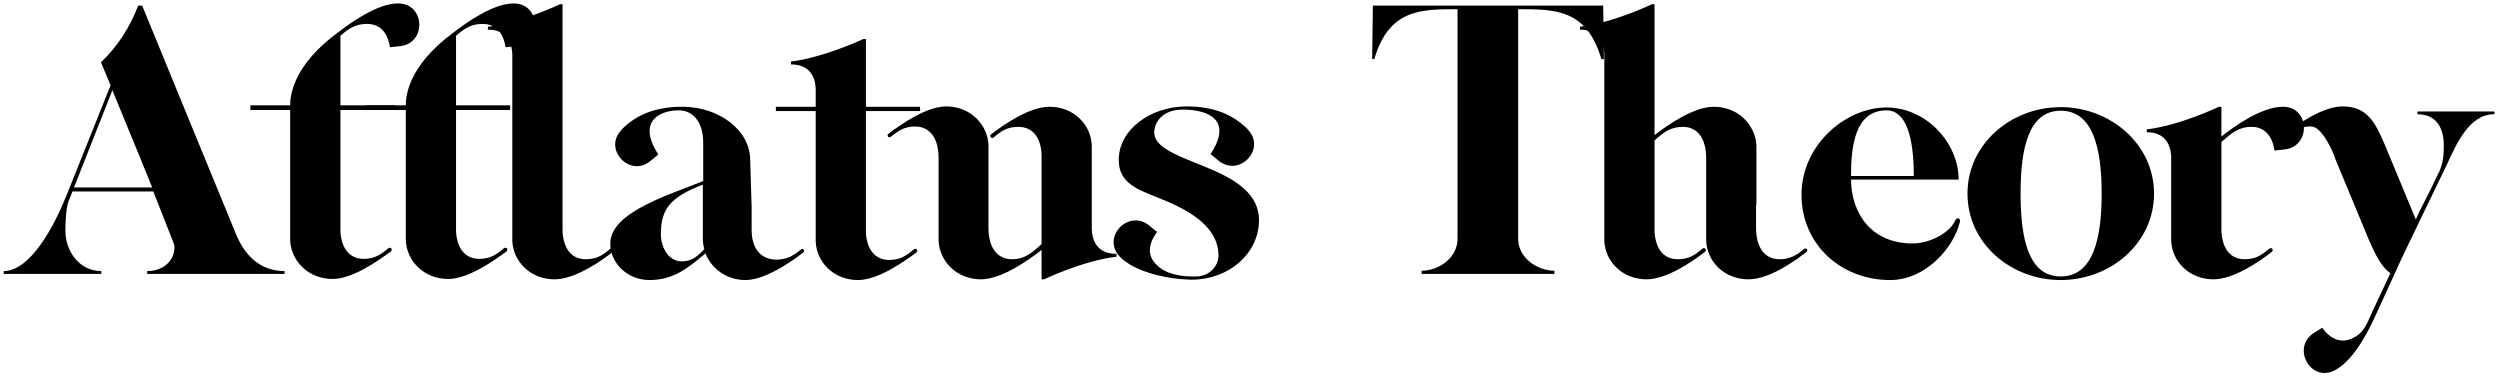
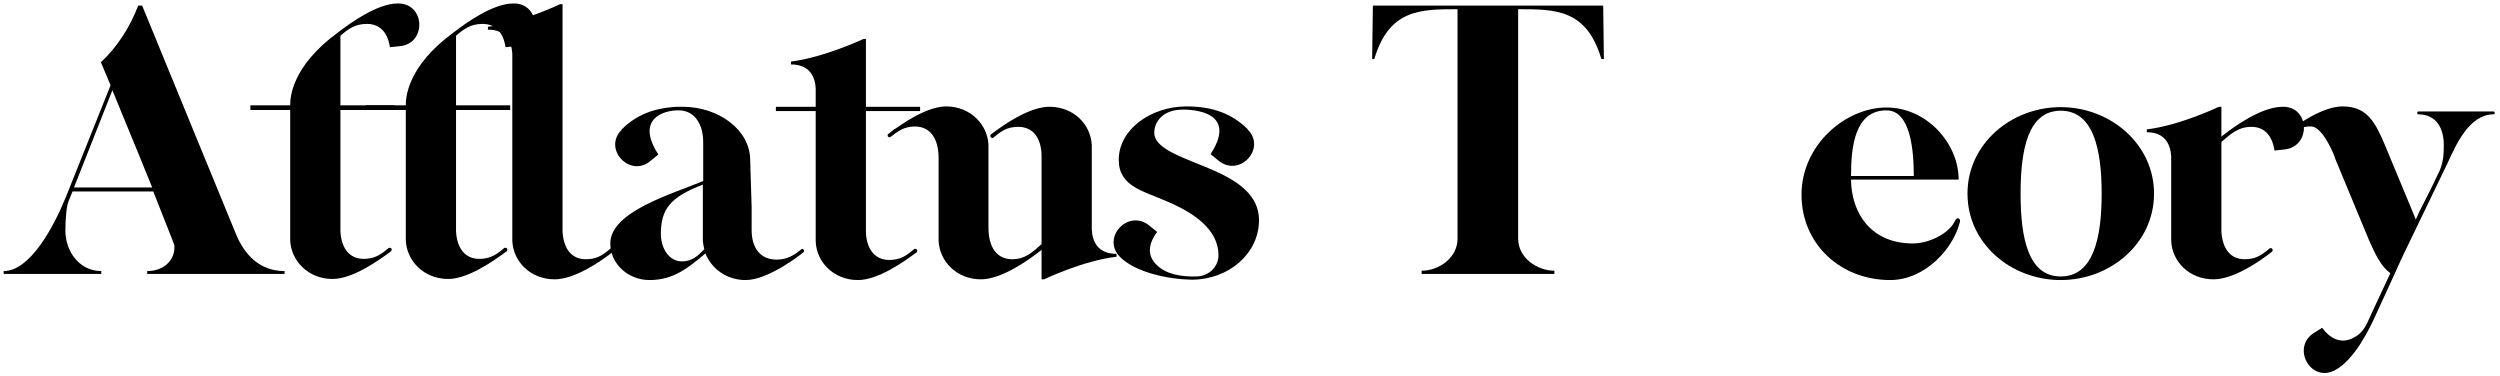
<svg xmlns="http://www.w3.org/2000/svg" fill="none" viewBox="0 0 446 67" height="67" width="446">
  <path fill="black" d="M444.869 19.88C444.869 19.88 445.061 19.944 445.061 20.136C445.061 20.328 444.869 20.392 444.869 20.392C440.517 20.392 438.149 25.832 436.677 29.032L428.869 45.224L428.293 46.44L427.077 49.128L423.877 56.104C422.789 58.536 420.037 64.232 416.581 66.024C416.581 66.088 416.517 66.088 416.453 66.088C412.229 68.264 408.773 62.056 412.741 59.432L414.277 58.472C415.813 60.584 417.797 61.352 419.845 60.264C421.893 59.24 422.277 57.576 423.237 55.592L426.437 48.744C424.773 47.528 423.813 45.48 422.661 42.92L416.581 28.264V28.2C416.453 27.752 414.469 22.76 412.421 22.568C410.309 22.44 409.029 23.528 407.557 24.808C407.557 24.808 407.237 24.936 407.109 24.616C406.981 24.36 407.237 24.168 407.237 24.168C409.541 22.376 414.277 18.984 417.925 18.984C422.277 18.984 423.749 21.8 425.477 25.896L430.981 39.144L431.109 38.888L431.621 37.736L433.669 33.704L435.013 30.888L435.077 30.824C435.909 28.968 435.973 27.56 435.973 25.896C435.973 23.016 434.757 20.392 431.365 20.392C431.365 20.392 431.237 20.328 431.237 20.136C431.237 19.944 431.365 19.88 431.365 19.88H444.869Z" />
  <path fill="black" d="M407.371 19.048C412.107 19.112 412.299 26.152 407.563 26.664L405.771 26.856C405.387 24.232 403.979 22.632 401.675 22.632C399.307 22.632 398.027 23.848 396.299 25.32C396.299 25.32 396.299 25.32 396.299 25.256V41.32C396.491 44.392 397.899 46.248 400.459 46.248C402.443 46.248 403.531 45.48 404.875 44.328C404.939 44.328 405.003 44.264 405.131 44.264C405.323 44.264 405.451 44.456 405.451 44.648C405.451 44.712 405.387 44.84 405.323 44.904C402.955 46.76 398.411 49.832 394.891 49.832C390.539 49.832 387.467 46.632 387.339 42.92V27.88C387.211 25.768 386.251 23.592 382.987 23.592V23.08C388.939 22.376 395.851 19.048 395.851 19.048H396.299V24.36C398.475 22.632 403.403 19.048 407.243 19.048C407.243 19.048 407.307 19.048 407.371 19.048Z" />
  <path fill="black" d="M367.64 19.112C376.472 19.112 384.28 25.704 384.28 34.536C384.28 43.432 376.472 49.96 367.64 49.96C358.744 49.96 351 43.432 351 34.536C351 25.704 358.744 19.112 367.64 19.112ZM367.64 49.32C373.4 49.32 374.936 42.6 374.936 34.536C374.936 26.472 373.4 19.752 367.64 19.752C361.88 19.752 360.472 26.472 360.472 34.536C360.472 42.6 361.88 49.32 367.64 49.32Z" />
  <path fill="black" d="M349.23 38.952C349.614 38.952 349.678 39.208 349.678 39.464C348.59 44.2 343.534 49.96 337.198 49.96C328.43 49.96 321.39 43.624 321.39 34.728C321.39 25.896 329.198 19.176 336.558 19.176C343.662 19.176 349.422 25.512 349.422 32.04H330.222C330.286 38.12 333.87 43.432 341.23 43.432C344.11 43.432 347.246 41.768 348.398 40.04C348.846 39.4 348.91 38.952 349.23 38.952ZM336.558 19.688C330.926 19.688 330.222 26.088 330.222 31.4H341.422C341.422 26.856 340.846 19.688 336.558 19.688Z" />
-   <path fill="black" d="M322.048 44.328C322.24 44.328 322.432 44.456 322.432 44.648C322.432 44.776 322.368 44.904 322.24 44.968C321.92 45.224 321.6 45.48 321.216 45.736C321.088 45.864 320.896 45.992 320.704 46.12C320.256 46.44 319.744 46.76 319.232 47.08C319.04 47.208 318.784 47.4 318.528 47.528C316.416 48.808 313.984 49.832 311.936 49.832C307.584 49.832 304.512 46.632 304.384 42.92V32.296V28.264C304.384 24.808 302.912 22.632 300.224 22.632C297.984 22.632 296.704 23.656 295.168 25.064V41.32C295.36 44.392 296.768 46.248 299.328 46.248C301.312 46.248 302.4 45.48 303.744 44.328C303.808 44.328 303.872 44.264 304 44.264C304.192 44.264 304.32 44.456 304.32 44.648C304.32 44.776 304.256 44.84 304.192 44.904C301.824 46.76 297.28 49.832 293.76 49.832C289.408 49.832 286.336 46.632 286.208 42.92V9.576C286.08 7.464 285.12 5.288 281.856 5.288V4.776C287.808 4.072 294.72 0.744 294.72 0.744H295.168V24.104C297.472 22.312 302.144 19.048 305.728 19.048C310.08 19.048 313.152 22.248 313.344 25.96V36.584H313.28V40.616C313.28 44.072 314.752 46.248 317.504 46.248C318.784 46.248 319.808 45.864 320.704 45.288C320.96 45.096 321.216 44.968 321.408 44.776L321.856 44.392C321.92 44.328 321.984 44.328 322.048 44.328Z" />
  <path fill="black" d="M286.008 1L286.135 10.536H285.688C283.064 1.704 277.624 1.64 270.84 1.64V42.6C270.84 45.992 274.231 48.296 277.303 48.296V48.872H253.624V48.296C256.696 48.296 260.023 45.992 260.023 42.6V1.64C253.303 1.64 247.8 1.704 245.176 10.536H244.792L244.919 1H286.008Z" />
  <path fill="black" d="M216.608 30.44C220.768 32.296 224.608 34.792 224.608 39.272C224.608 45.16 219.296 49.896 212.576 49.896C208.48 49.832 202.592 48.616 199.84 45.864C199.84 45.8 199.776 45.8 199.776 45.8C196.448 42.344 201.312 37.224 205.024 40.232L206.432 41.384C204.832 43.496 204.64 45.608 206.304 47.208C207.968 48.936 210.72 49.384 213.344 49.32C215.648 49.32 217.376 47.592 217.376 45.544C217.376 40.872 212.896 37.928 208.224 35.944C204.064 34.088 199.584 33.32 199.584 28.52C199.584 23.08 205.28 19.048 211.552 18.984H211.616C211.616 18.984 211.616 18.984 211.68 18.984C216.416 18.984 219.808 20.328 222.56 23.016C222.56 23.08 222.56 23.08 222.624 23.144C225.952 26.536 221.088 31.72 217.376 28.648L215.968 27.496C221.472 19.048 210.784 19.56 210.784 19.56C207.392 19.624 205.92 21.8 205.92 23.656C205.92 26.728 211.552 28.2 216.608 30.44Z" />
  <path fill="black" d="M194.774 41C194.902 43.112 195.862 45.288 199.19 45.288V45.8C193.174 46.504 186.262 49.832 186.262 49.832H185.814V44.584C183.638 46.312 178.71 49.832 174.998 49.832C170.646 49.832 167.574 46.568 167.446 42.92V32.296V28.2C167.446 24.744 165.974 22.568 163.222 22.568C161.942 22.568 160.918 22.952 160.022 23.592C159.766 23.72 159.574 23.912 159.318 24.104L158.87 24.424C158.806 24.488 158.742 24.488 158.678 24.488C158.486 24.488 158.358 24.36 158.358 24.168C158.358 24.04 158.358 23.912 158.486 23.912C158.806 23.656 159.126 23.4 159.51 23.08C159.702 23.016 159.83 22.888 160.022 22.76C160.47 22.44 160.982 22.12 161.494 21.8C161.75 21.608 161.942 21.48 162.198 21.352C164.31 20.072 166.742 18.984 168.79 18.984C173.142 18.984 176.214 22.248 176.342 25.896V36.584V40.616C176.342 44.072 177.814 46.248 180.566 46.248C182.87 46.248 184.15 45.032 185.814 43.56V27.56C185.686 24.488 184.214 22.632 181.654 22.632C179.67 22.632 178.582 23.4 177.238 24.552C177.174 24.552 177.11 24.616 177.046 24.616C176.854 24.616 176.662 24.424 176.662 24.232C176.662 24.104 176.726 24.04 176.79 23.976C179.222 22.12 183.702 19.048 187.222 19.048C191.574 19.048 194.646 22.248 194.774 25.96V41Z" />
  <path fill="black" d="M164.145 19.816H154.48V41.448C154.608 44.456 156.081 46.376 158.641 46.376C160.625 46.376 161.713 45.608 163.057 44.456C163.121 44.392 163.185 44.392 163.249 44.392C163.505 44.392 163.633 44.52 163.633 44.776C163.633 44.84 163.569 44.968 163.505 45.032C161.073 46.824 156.592 49.96 153.072 49.96C148.72 49.96 145.649 46.76 145.521 43.048V19.816H138.417V19.048H145.521V15.72C145.393 13.672 144.433 11.496 141.105 11.496V10.984C147.121 10.216 154.033 6.952 154.033 6.952H154.48V19.048H164.145V19.816Z" />
  <path fill="black" d="M143.115 44.392C143.307 44.392 143.435 44.584 143.435 44.776C143.435 44.904 143.371 44.968 143.307 45.032C142.987 45.288 142.667 45.544 142.283 45.8C142.091 45.928 141.963 46.056 141.771 46.184C141.323 46.504 140.811 46.824 140.299 47.144C140.043 47.336 139.787 47.464 139.595 47.592C137.419 48.872 135.051 49.96 133.003 49.96C129.547 49.96 126.859 47.848 125.835 45.16V45.224C122.763 47.784 120.203 49.96 115.851 49.96C112.075 49.96 108.875 47.08 108.875 43.432C108.875 37.736 119.947 34.6 125.451 32.296V25.384C125.451 21.992 123.787 19.688 121.099 19.688C118.475 19.624 113.291 21.16 117.451 27.56L116.043 28.712C112.395 31.784 107.531 26.6 110.859 23.208C110.859 23.144 110.859 23.144 110.923 23.08C113.483 20.52 116.619 19.24 120.907 19.048C121.035 19.048 121.099 19.048 121.227 19.048C121.419 19.048 121.611 19.048 121.803 19.048H121.867C121.931 19.048 121.931 19.048 121.931 19.048C128.203 19.112 133.835 23.144 133.835 28.584L134.091 36.968V41C134.091 44.456 135.819 46.312 138.507 46.312C139.851 46.312 140.875 45.928 141.771 45.352C142.027 45.224 142.219 45.032 142.475 44.84L142.923 44.52V44.456C142.987 44.456 143.051 44.392 143.115 44.392ZM121.675 46.632C123.467 46.632 124.555 45.608 125.643 44.456C125.515 44.008 125.451 43.496 125.387 42.984V32.936C119.563 35.176 117.899 37.288 117.899 41.768C117.899 44.136 119.243 46.632 121.675 46.632Z" />
  <path fill="black" d="M109.508 44.648C109.508 44.776 109.444 44.84 109.38 44.904C107.012 46.76 102.468 49.832 98.948 49.832C94.596 49.832 91.524 46.632 91.396 42.92V9.576C91.268 7.464 90.308 5.288 87.044 5.288V4.776C92.996 4.072 99.908 0.744 99.908 0.744H100.356V41.32C100.548 44.392 101.956 46.248 104.516 46.248C106.5 46.248 107.588 45.48 108.932 44.328C108.996 44.328 109.06 44.264 109.188 44.264C109.38 44.264 109.508 44.456 109.508 44.648Z" />
  <path fill="black" d="M91.724 0.616C96.523 0.68 96.716 7.784 91.98 8.232L90.188 8.424C89.803 5.8 88.395 4.264 86.091 4.264C83.98 4.264 82.763 5.16 81.356 6.376V18.792H91.019V19.624H81.356V41.192C81.484 44.264 82.956 46.184 85.516 46.184C87.436 46.184 88.588 45.416 89.931 44.264C89.996 44.2 90.059 44.2 90.124 44.2C90.379 44.2 90.507 44.328 90.507 44.52C90.507 44.648 90.444 44.776 90.379 44.84C87.948 46.632 83.468 49.768 79.948 49.768C75.596 49.768 72.523 46.504 72.395 42.856V19.624H65.291V18.792H72.395C72.395 18.792 72.395 18.792 72.395 18.728C72.395 17.512 72.588 11.88 80.907 5.8C83.147 4.072 87.948 0.616 91.596 0.616C91.659 0.616 91.724 0.616 91.724 0.616Z" />
  <path fill="black" d="M71.099 0.616C75.898 0.68 76.091 7.784 71.355 8.232L69.562 8.424C69.178 5.8 67.77 4.264 65.466 4.264C63.355 4.264 62.139 5.16 60.73 6.376V18.792H70.394V19.624H60.73V41.192C60.858 44.264 62.331 46.184 64.891 46.184C66.811 46.184 67.963 45.416 69.306 44.264C69.371 44.2 69.434 44.2 69.499 44.2C69.754 44.2 69.882 44.328 69.882 44.52C69.882 44.648 69.819 44.776 69.754 44.84C67.323 46.632 62.843 49.768 59.322 49.768C54.971 49.768 51.898 46.504 51.77 42.856V19.624H44.666V18.792H51.77C51.77 18.792 51.77 18.792 51.77 18.728C51.77 17.512 51.962 11.88 60.282 5.8C62.523 4.072 67.323 0.616 70.971 0.616C71.034 0.616 71.099 0.616 71.099 0.616Z" />
  <path fill="black" d="M42.128 41.832C43.536 45.224 46.16 48.36 50.768 48.36V48.872H26.256V48.36C29.136 48.36 31.12 46.504 31.12 44.136C31.12 43.688 31.056 43.56 30.8 42.92L27.344 34.152H12.944L12.24 35.88C11.856 36.776 11.664 39.08 11.664 41.128C11.664 44.904 14.224 48.36 18.064 48.36V48.872H0.656V48.36C5.392 48.36 9.616 40.424 11.792 35.048L19.728 15.208L18 11.112C20.944 8.36 23.184 4.84 24.656 1H25.36L33.424 20.648L42.128 41.832ZM13.2 33.448H27.152L24.784 27.624L20.048 16.104L13.2 33.448Z" />
</svg>